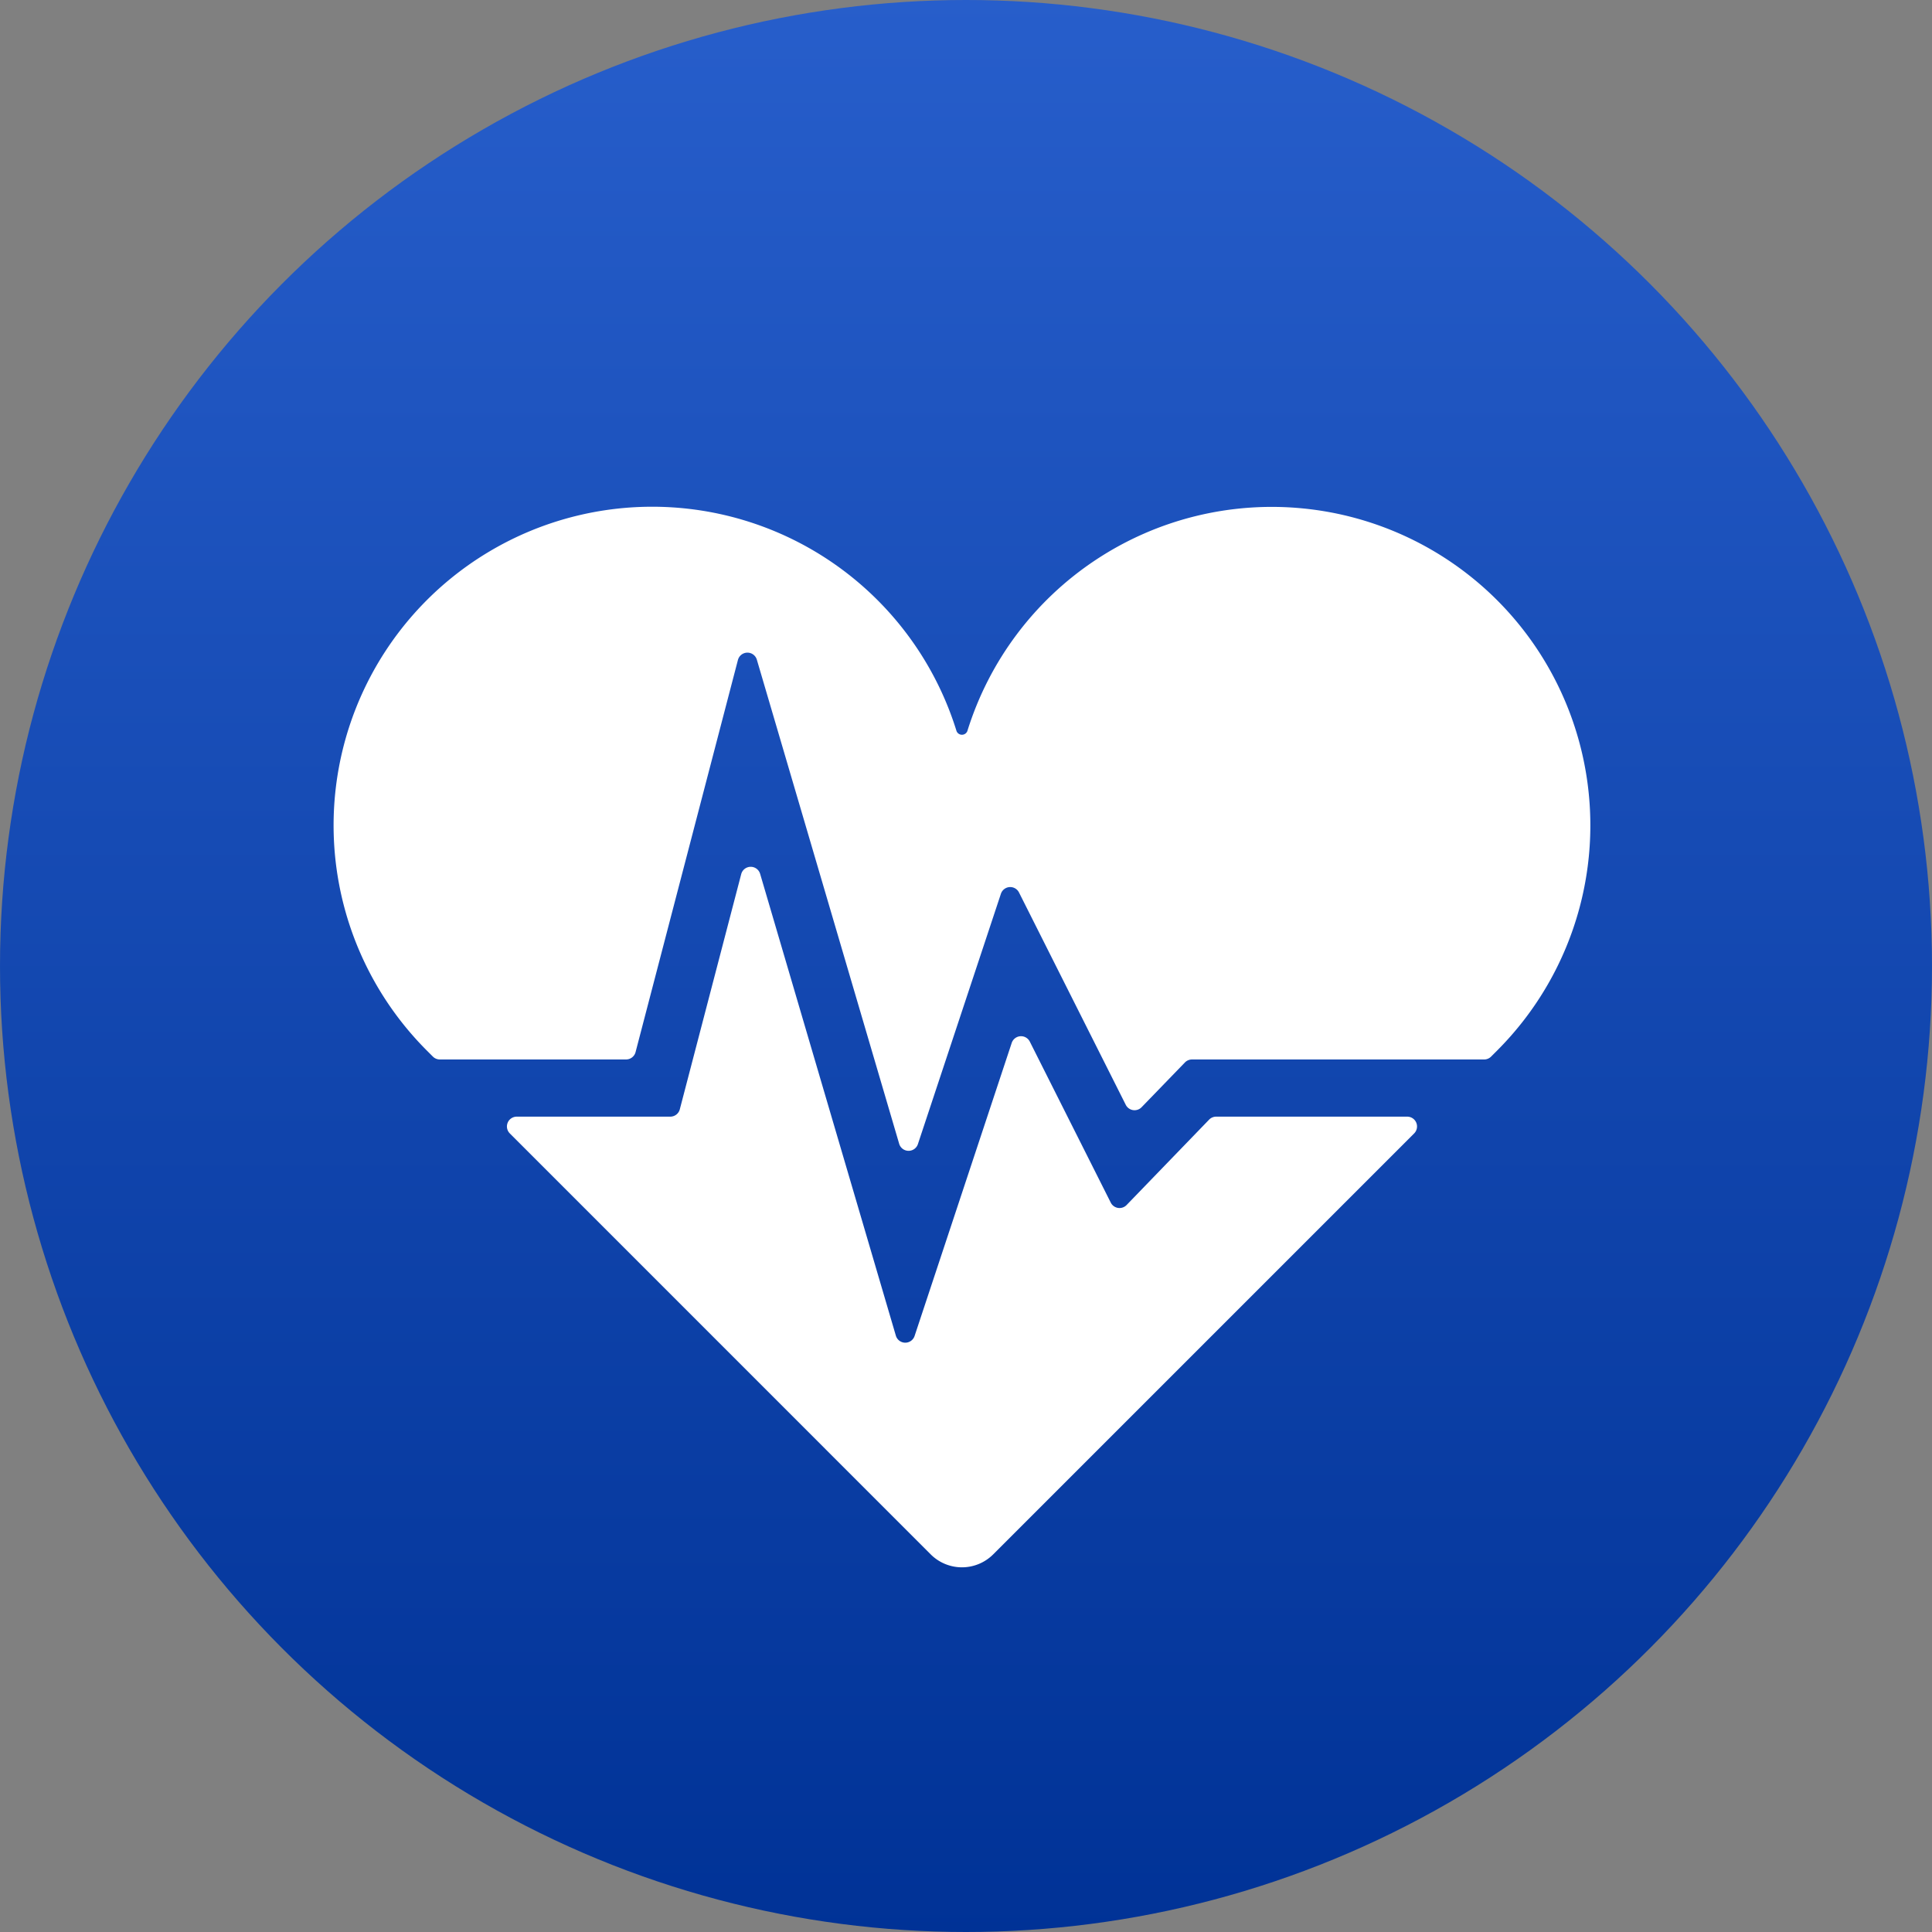
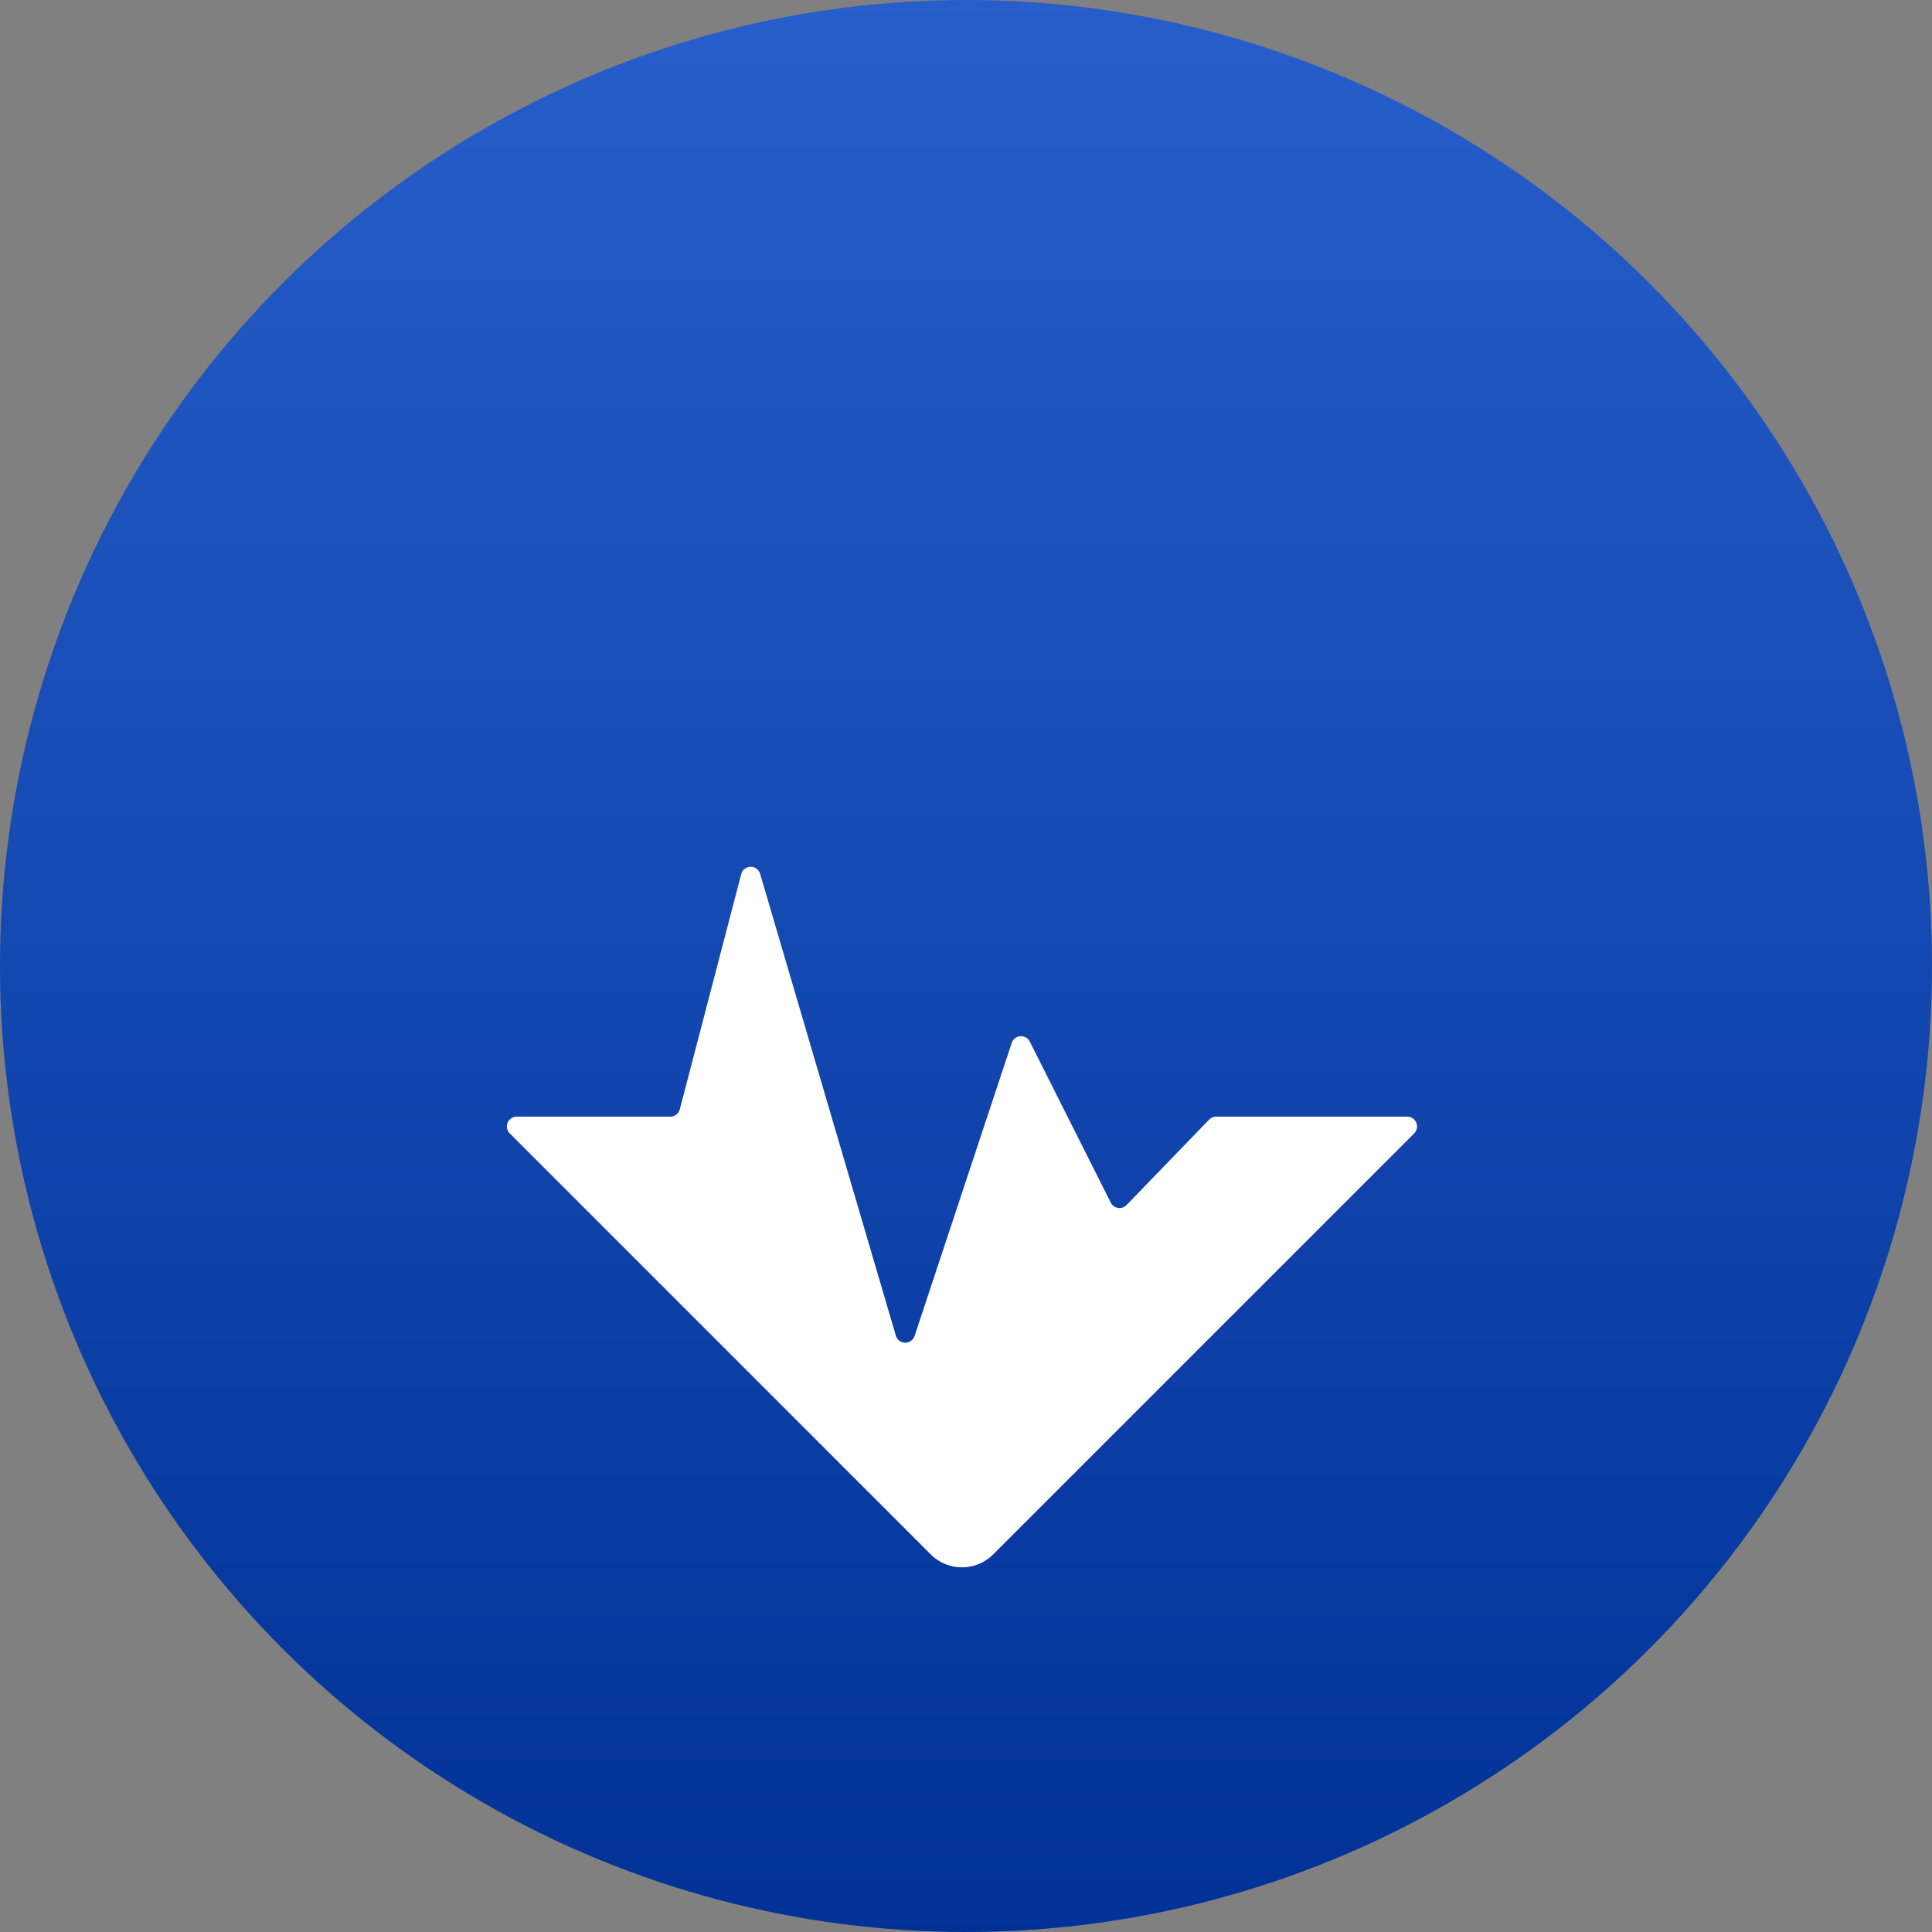
<svg xmlns="http://www.w3.org/2000/svg" width="120" height="120" viewBox="0 0 120 120">
  <rect x="0" y="0" width="120" height="120" fill="#808080" stroke="none" />
  <defs>
    <linearGradient id="linear-gradient" x1="0.5" x2="0.5" y2="1" gradientUnits="objectBoundingBox">
      <stop offset="0" stop-color="#275ecb" />
      <stop offset="1" stop-color="#003296" />
    </linearGradient>
    <clipPath id="clip-path">
      <rect id="Rectangle_24366" data-name="Rectangle 24366" width="78.653" height="77.969" transform="translate(0 0)" fill="#fff" />
    </clipPath>
  </defs>
  <g id="Group_27516" data-name="Group 27516" transform="translate(-7825 6604)">
    <circle id="Ellipse_160" data-name="Ellipse 160" cx="60" cy="60" r="60" transform="translate(7825 -6604)" fill="url(#linear-gradient)" />
    <g id="ハートの心電図のアイコン素材_2_1" data-name="ハートの心電図のアイコン素材 2 1" transform="translate(7845.673 -6578)" clip-path="url(#clip-path)">
      <path id="Path_24855" data-name="Path 24855" d="M109.09,203.93a.61.61,0,0,1-.983-.15l-5.028-10a.61.61,0,0,0-1.124.082l-6.032,18.2a.61.61,0,0,1-1.164-.02l-8.43-28.683a.61.61,0,0,0-1.175.018l-3.814,14.607a.61.61,0,0,1-.59.456H71.212a.61.61,0,0,0-.431,1.041l26.143,26.147a2.744,2.744,0,0,0,3.881,0l26.147-26.147a.61.61,0,0,0-.431-1.041H114.654a.61.61,0,0,0-.438.186Z" transform="translate(-59.789 -155.083)" fill="#fff" />
-       <path id="Path_24856" data-name="Path 24856" d="M72.261,42.018a19.8,19.8,0,0,0-32.9,8.133.361.361,0,0,1-.672,0A19.789,19.789,0,1,0,5.794,70l.369.369a.609.609,0,0,0,.431.179H18.163a.61.61,0,0,0,.59-.456l6.358-24.357a.61.61,0,0,1,1.175-.018l8.84,30.068a.61.61,0,0,0,1.164.02l5.155-15.547a.61.61,0,0,1,1.124-.082L49.2,73.365a.61.61,0,0,0,.983.15l2.691-2.78a.61.61,0,0,1,.438-.186H71.46a.61.61,0,0,0,.431-.179L72.261,70A19.786,19.786,0,0,0,72.261,42.018Z" transform="translate(0.05 -30.743)" fill="#fff" />
    </g>
  </g>
</svg>